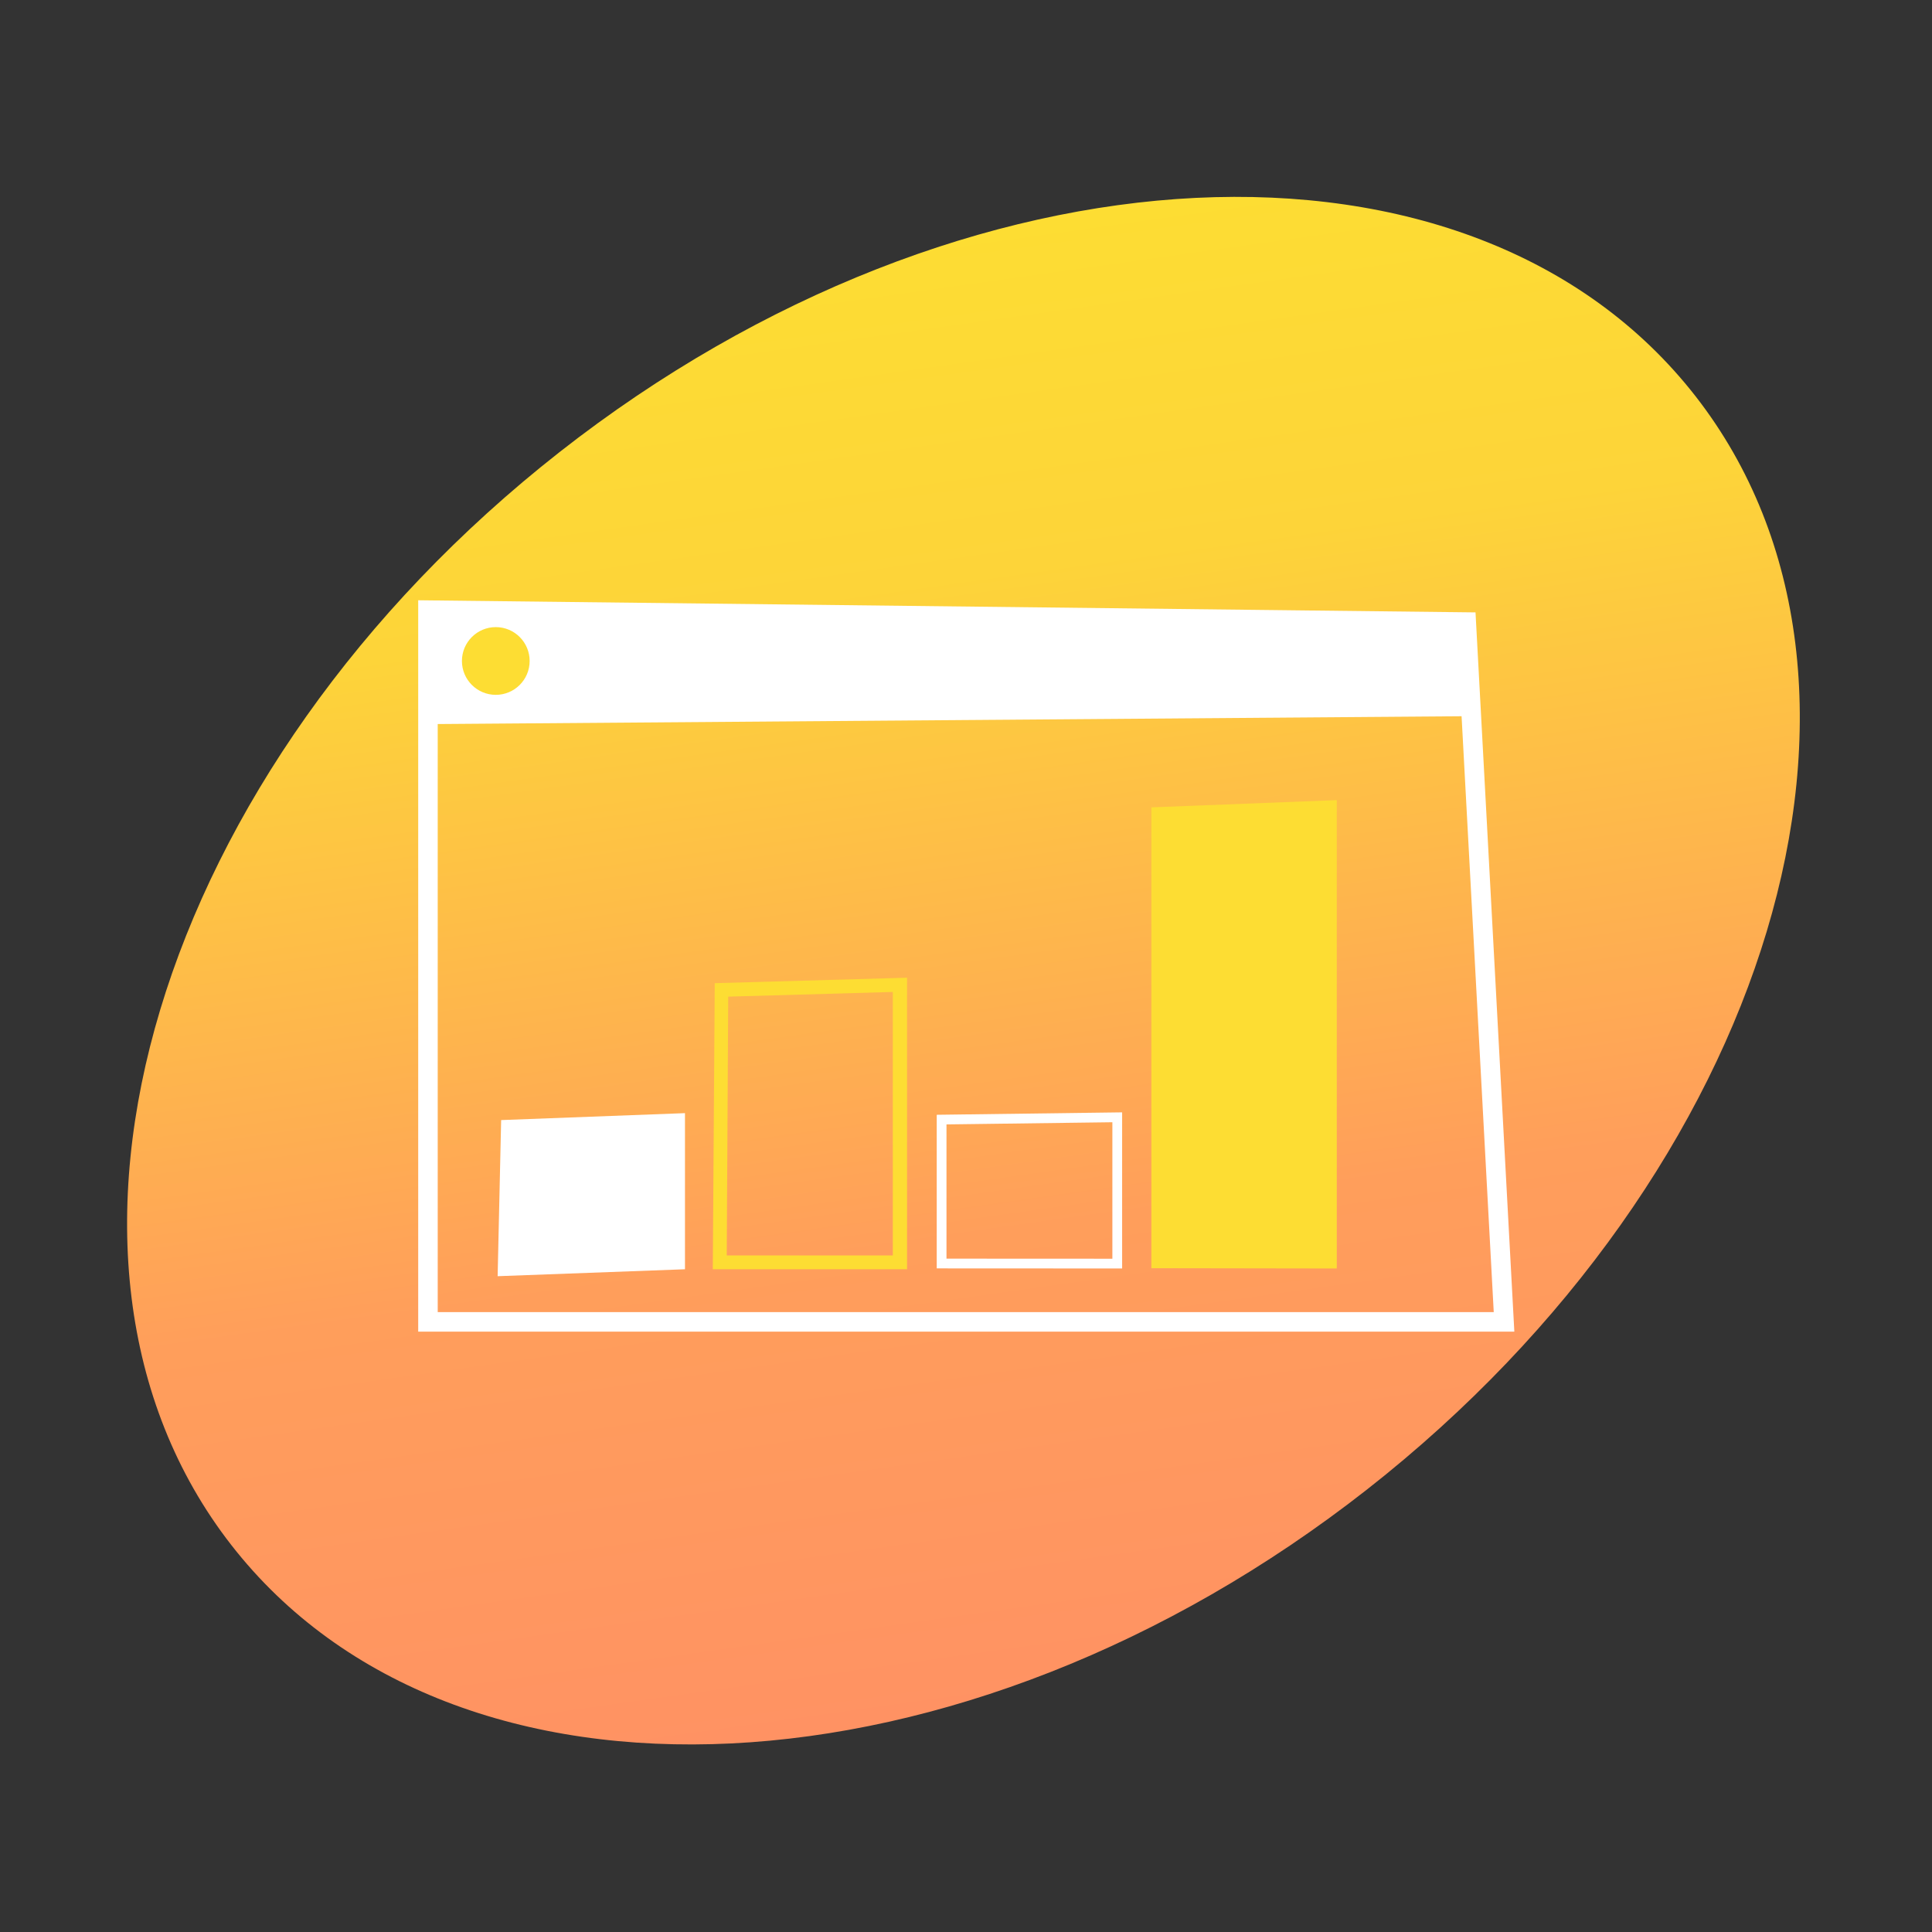
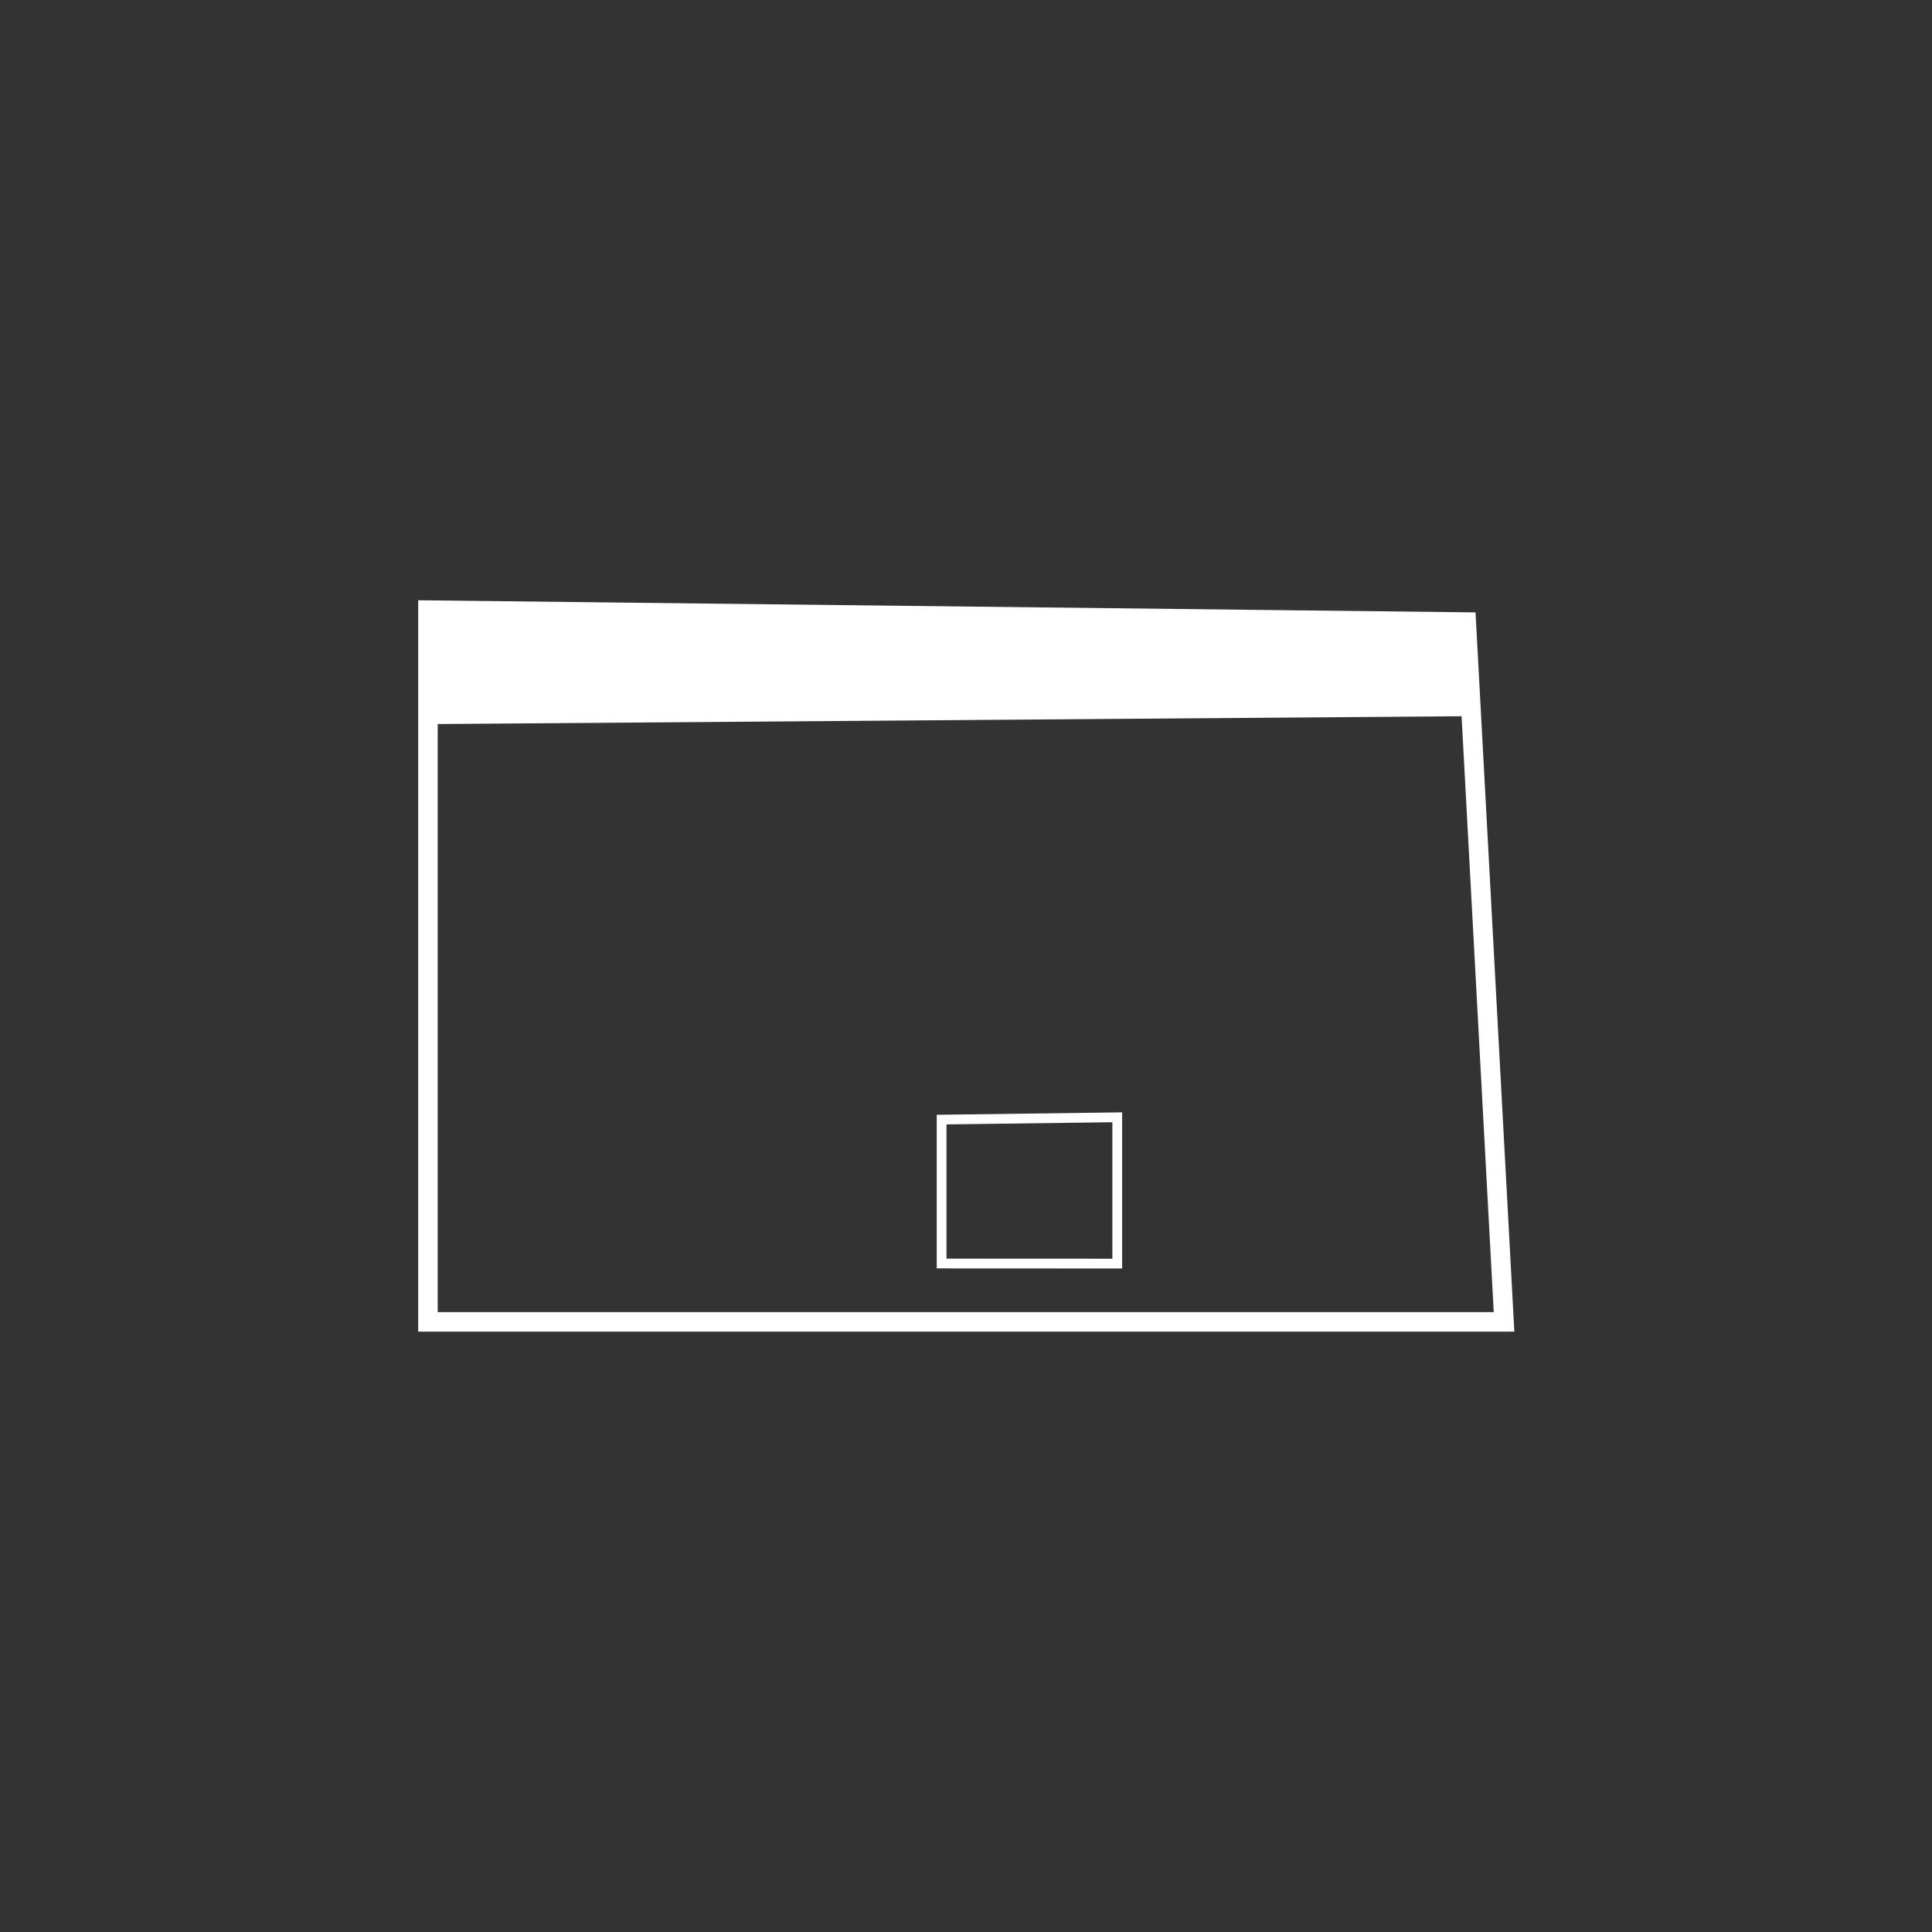
<svg xmlns="http://www.w3.org/2000/svg" width="160" height="160" viewBox="0 0 160 160" fill="none">
  <rect x="0" y="0" width="160" height="160" fill="#333333" stroke="none" />
-   <path d="M140.432 32.833C158.899 56.556 146.719 97.078 113.226 123.341C79.734 149.603 37.613 151.662 19.146 127.939C0.679 104.216 12.859 63.694 46.351 37.431C79.844 11.168 121.965 9.11 140.432 32.833Z" fill="url(#paint0_linear_3196_3228)" />
  <path d="M121.43 51.515L124.558 109.471H35.442V50.529L121.43 51.515Z" stroke="white" stroke-width="1.616" />
  <path fill-rule="evenodd" clip-rule="evenodd" d="M35.442 51.232H120.848L121.398 59.313L35.442 59.968V51.232Z" fill="white" />
-   <path d="M41.059 57.544C42.608 57.544 43.863 56.288 43.863 54.74C43.863 53.191 42.608 51.935 41.059 51.935C39.51 51.935 38.255 53.191 38.255 54.74C38.255 56.288 39.51 57.544 41.059 57.544Z" fill="#FDDD33" />
-   <path fill-rule="evenodd" clip-rule="evenodd" d="M59.03 105.115L59.192 81.422L75.119 80.97V105.115H59.03ZM60.186 103.968H73.939V82.15L60.307 82.537L60.186 103.968Z" fill="#FDDD33" />
  <path d="M92.526 104.646L77.98 104.639V92.72L92.526 92.53V104.646Z" stroke="white" stroke-width="0.808" />
-   <path fill-rule="evenodd" clip-rule="evenodd" d="M95.353 105.027V66.862L110.707 66.263V105.051L95.353 105.027Z" fill="#FDDD33" />
-   <path fill-rule="evenodd" clip-rule="evenodd" d="M41.503 92.76L56.727 92.186V105.115L41.212 105.689L41.503 92.76Z" fill="white" />
  <defs>
    <linearGradient id="paint0_linear_3196_3228" x1="35.262" y1="25.044" x2="52.241" y2="145.857" gradientUnits="userSpaceOnUse">
      <stop stop-color="#FDDD33" />
      <stop offset="0.235" stop-color="#FDD439" />
      <stop offset="0.68" stop-color="#FF9E5B" />
      <stop offset="1" stop-color="#FF9263" />
    </linearGradient>
  </defs>
</svg>